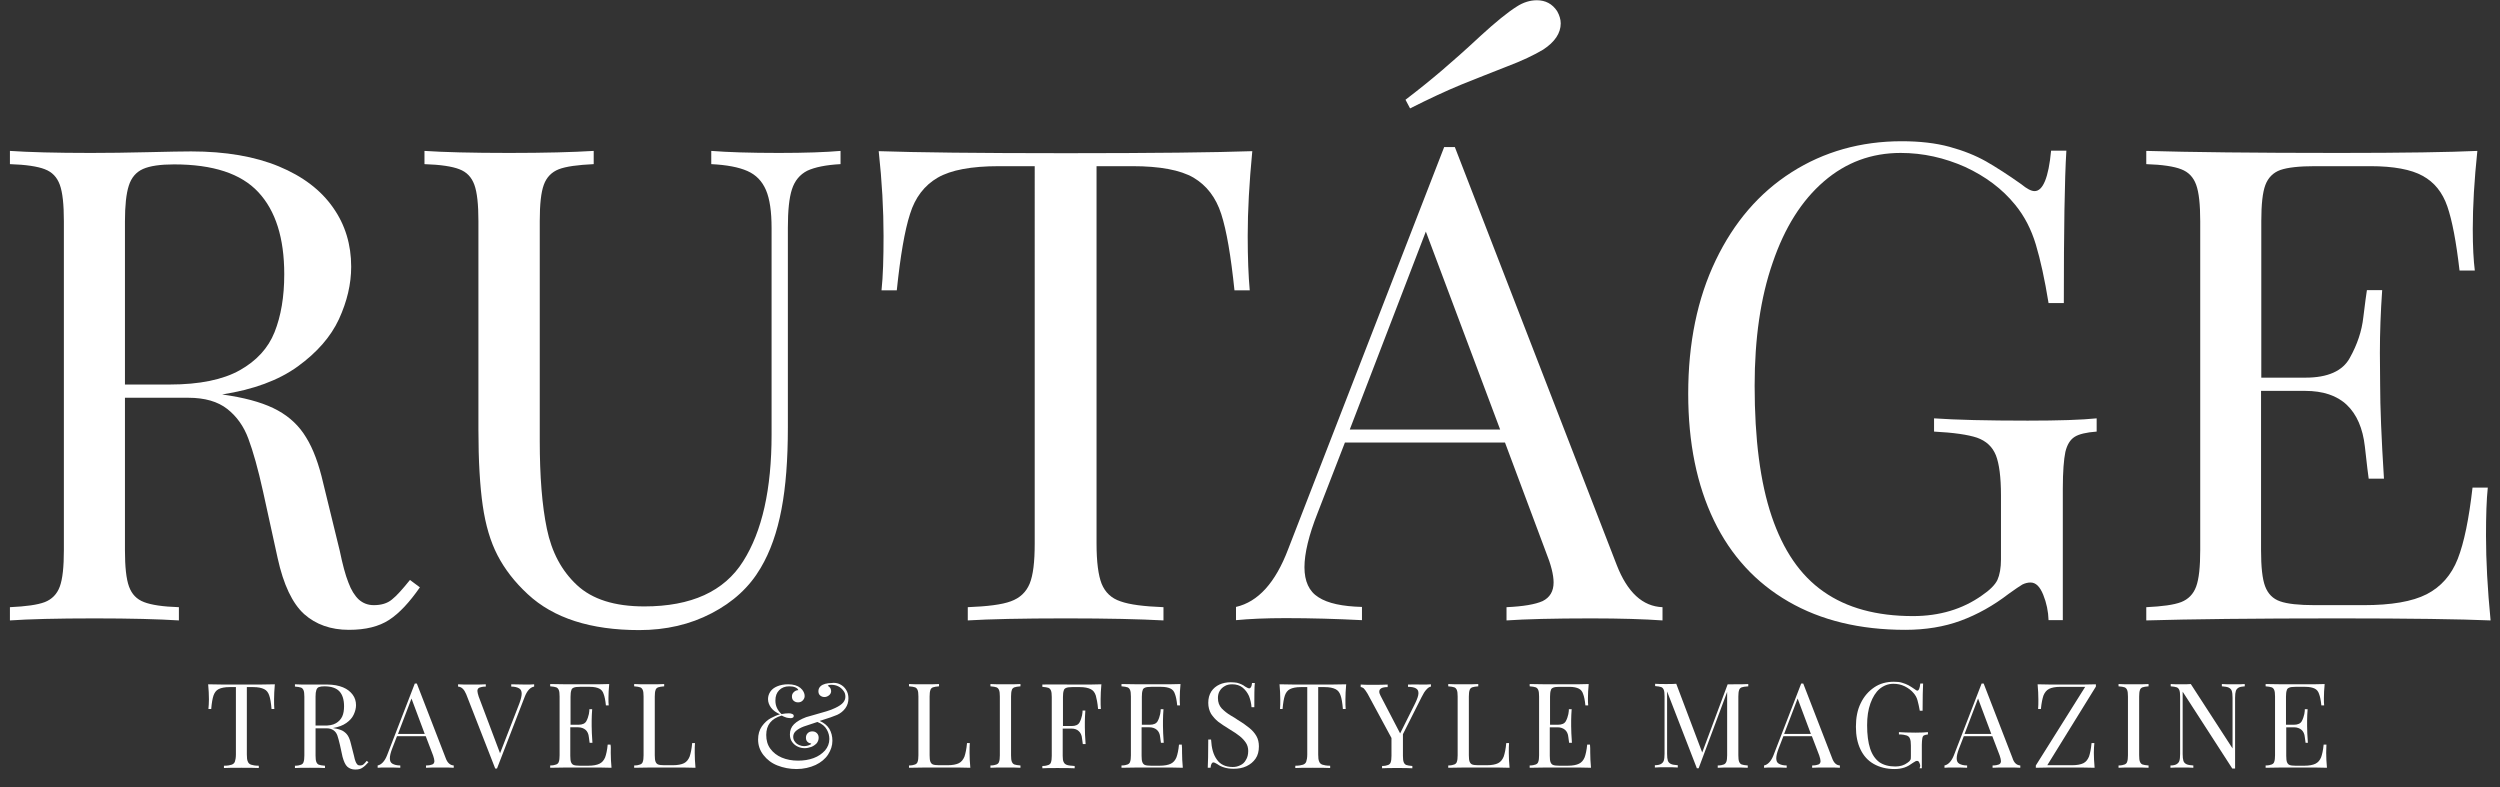
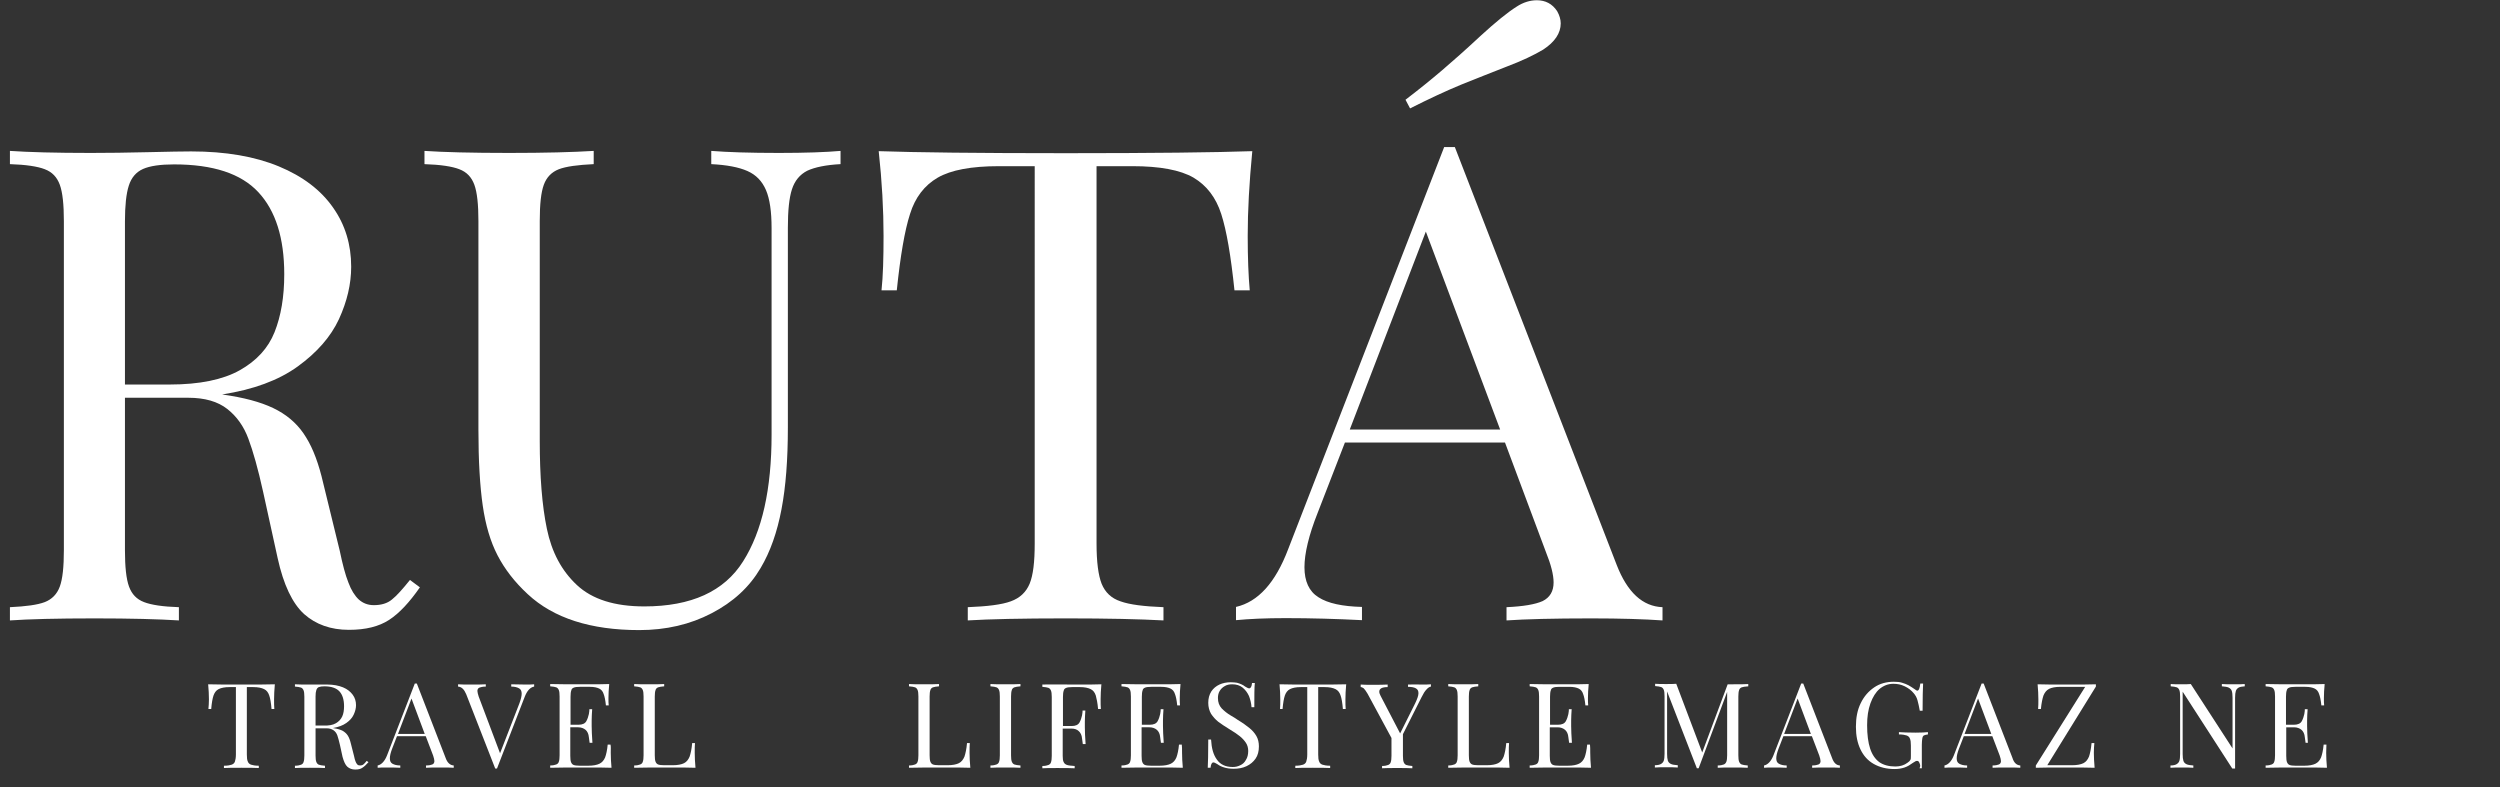
<svg xmlns="http://www.w3.org/2000/svg" id="Layer_1" x="0px" y="0px" viewBox="0 0 982.4 309.3" style="enable-background:new 0 0 982.4 309.3;" xml:space="preserve">
  <rect x="0" y="0" width="982.4" height="309.3" fill="#333333" stroke="none" />
  <style type="text/css">	.st0{fill:#FFFFFF;}</style>
  <g>
    <path class="st0" d="M152.9,243.6c-4,2.6-9.2,3.9-15.8,3.9c-7.1,0-13-2.1-17.6-6.2c-4.6-4.2-8.1-11.5-10.4-22l-5.7-26   c-2-9.1-4-16.1-5.8-20.9c-1.8-4.9-4.6-8.8-8.3-11.7c-3.7-2.9-8.8-4.4-15.3-4.4H49.1v59.9c0,6.5,0.5,11.3,1.6,14.3   c1.1,3,3,5,5.9,6.1c2.8,1.1,7.4,1.8,13.7,2v5.2c-8-0.5-19-0.8-33.1-0.8c-14.9,0-26,0.3-33.3,0.8v-5.2c6.3-0.3,10.8-0.9,13.7-2   c2.8-1.1,4.8-3.1,5.9-6.1c1.1-3,1.6-7.7,1.6-14.3V86.9c0-6.5-0.5-11.3-1.6-14.3c-1.1-3-3-5-5.9-6.1c-2.8-1.1-7.4-1.8-13.7-2v-5.2   c7.3,0.5,17.9,0.8,31.8,0.8c6.8,0,14.3-0.1,22.5-0.3c8.2-0.2,13.8-0.3,16.9-0.3c13.6,0,25.1,2,34.5,5.9c9.4,3.9,16.5,9.3,21.3,16.2   c4.8,6.8,7.1,14.6,7.1,23.2c0,6.8-1.6,13.6-4.8,20.6c-3.2,6.9-8.6,13.1-16.2,18.6c-7.6,5.5-17.5,9.1-29.7,11l3.2,0.5   c7.8,1.3,14,3.2,18.7,5.8c4.7,2.6,8.4,6.1,11.1,10.6c2.8,4.5,5,10.5,6.7,17.9l6.5,26.6c1.1,5.3,2.2,9.5,3.4,12.5   c1.1,3,2.5,5.2,4.1,6.7c1.6,1.4,3.5,2.2,5.9,2.2c2.9,0,5.3-0.7,7.1-2.2c1.9-1.5,4.2-4.1,7.1-7.7l3.9,2.9   C160.9,236.7,156.9,241,152.9,243.6z M94.2,145.5c6.6-3.7,11.2-8.7,13.7-15c2.5-6.3,3.8-13.8,3.8-22.7c0-14.3-3.4-25-10.2-32.3   c-6.8-7.3-17.8-10.9-33.1-10.9c-5.4,0-9.5,0.6-12.2,1.8c-2.7,1.2-4.6,3.4-5.6,6.6c-1,3.1-1.5,7.8-1.5,14v64.1h17.6   C78.4,151.1,87.6,149.2,94.2,145.5z" />
    <path class="st0" d="M317.2,67.1c-2.9,1.5-4.9,3.9-6,7.3c-1.1,3.4-1.6,8.4-1.6,15.1V168c0,12.5-0.8,23.2-2.5,32.1   c-1.7,9-4.4,16.7-8.2,23.1c-4.4,7.5-10.8,13.4-19.3,17.8c-8.4,4.4-17.9,6.6-28.4,6.6c-19.1,0-33.7-4.7-43.8-14.1   c-5.2-4.8-9.1-9.9-11.9-15.3c-2.8-5.4-4.7-11.9-5.8-19.5c-1.1-7.6-1.7-17.6-1.7-29.8V86.9c0-6.5-0.5-11.3-1.6-14.3   c-1.1-3-3-5-5.9-6.1c-2.8-1.1-7.4-1.8-13.7-2v-5.2c7.4,0.5,18.5,0.8,33.3,0.8c14,0,25.1-0.3,33.2-0.8v5.2c-6.3,0.3-10.8,0.9-13.7,2   c-2.8,1.1-4.8,3.1-5.9,6.1c-1.1,3-1.6,7.7-1.6,14.3v86.3c0,13.9,0.9,25.5,2.8,34.6c1.9,9.2,5.8,16.5,11.8,22.1   c6,5.6,14.8,8.4,26.5,8.4c18.4,0,31.4-5.9,38.8-17.7c7.5-11.8,11.2-28.4,11.2-49.8V89.6c0-6.4-0.7-11.4-2.2-14.9   c-1.5-3.5-3.9-6-7.3-7.5c-3.4-1.5-8.1-2.4-14.2-2.7v-5.2c6.3,0.5,15.1,0.8,26.6,0.8c10.4,0,18.5-0.3,24.2-0.8v5.2   C324.6,64.8,320.2,65.7,317.2,67.1z" />
    <path class="st0" d="M347.2,92.7c0-10.2-0.6-21.3-1.9-33.3c14.4,0.5,38.9,0.8,73.6,0.8c34.4,0,58.8-0.3,73.2-0.8   c-1.2,12.4-1.8,23.5-1.8,33.3c0,8.7,0.3,15.9,0.8,21.4h-6c-1.4-13.5-3.1-23.5-5.2-30c-2.1-6.5-5.7-11.2-10.9-14.3   c-5.2-3-13.2-4.5-24-4.5h-14.1v148.3c0,7.2,0.7,12.5,2,15.8c1.4,3.4,3.8,5.7,7.4,6.9c3.6,1.3,9.2,2,16.9,2.3v5.2   c-9.2-0.5-21.9-0.8-38.3-0.8c-17.4,0-30.3,0.3-38.6,0.8v-5.2c7.7-0.3,13.4-1,16.9-2.3c3.6-1.3,6-3.6,7.4-6.9c1.4-3.4,2-8.6,2-15.8   V65.3h-14.1c-10.8,0-18.8,1.5-24,4.5c-5.2,3-8.9,7.8-10.9,14.3c-2.1,6.5-3.8,16.5-5.2,30h-6C347,108.5,347.2,101.4,347.2,92.7z" />
    <path class="st0" d="M653.3,238.6v5.2c-7.1-0.5-16.5-0.8-28-0.8c-14.8,0-26,0.3-33.3,0.8v-5.2c6.6-0.3,11.3-1.1,14.2-2.4   c2.8-1.4,4.3-3.8,4.3-7.3c0-3-1-7-3.1-12.2l-16-42.8h-62.9l-10.7,27.6c-3.5,8.8-5.2,16-5.2,21.4c0,5.5,1.8,9.5,5.5,11.8   c3.7,2.4,9.4,3.6,17.1,3.8v5.2c-9.9-0.5-19.9-0.8-30-0.8c-7.8,0-14.3,0.3-19.5,0.8v-5.2c8.7-2,15.5-9.5,20.5-22.7l61.3-158h4.2   L635.3,222C639.5,232.8,645.5,238.3,653.3,238.6z M560.3,91l-29.9,77.8h59.1L560.3,91z M566.7,27.6c4.1-3.5,9.2-8,15.1-13.5   c6-5.5,10.7-9.3,14.2-11.5c2.6-1.7,5.3-2.5,7.9-2.5c3.4,0,6.1,1.4,8,4.3c0.9,1.6,1.4,3.2,1.4,4.8c0,3.8-2.3,7.3-6.9,10.3   c-3.5,2.1-8.3,4.4-14.4,6.7c-6.2,2.4-12.1,4.8-17.9,7.1c-5.8,2.4-12.5,5.5-20,9.3l-1.8-3.4C557.8,35,562.6,31.1,566.7,27.6z" />
-     <path class="st0" d="M802.9,233.7c-1.3-3.2-2.9-4.8-5-4.8c-1.1,0-2.2,0.3-3.2,0.8c-1,0.6-2.8,1.8-5.3,3.6   c-6.1,4.7-12.4,8.2-18.9,10.6c-6.5,2.4-13.8,3.6-21.8,3.6c-17.8,0-33.1-3.7-45.9-11.1c-12.8-7.4-22.6-18-29.3-31.9   c-6.7-13.9-10.1-30.5-10.1-49.8c0-19.9,3.6-37.4,10.8-52.4c7.2-15,17.1-26.5,29.8-34.6c12.7-8.1,27.2-12.2,43.3-12.2   c7,0,13.3,0.7,18.8,2.2c5.5,1.5,10.2,3.4,14.3,5.7c4,2.3,8.7,5.3,13.9,9c2.2,1.8,3.9,2.7,5.2,2.7c3.3,0,5.5-5.3,6.5-15.9h6   c-0.7,11.3-1,31.3-1,59.9h-6c-1.5-9.3-3.2-17-5-23c-1.8-6-4.5-11.2-8.1-15.6c-5.1-6.3-11.7-11.2-19.7-14.9   c-8.1-3.6-16.5-5.5-25.3-5.5c-11.5,0-21.5,3.7-30.2,11.2c-8.7,7.5-15.4,18.1-20.1,31.9c-4.8,13.8-7.1,29.9-7.1,48.4   c0,20.9,2.2,38,6.7,51.3c4.5,13.3,11.2,23.2,20.4,29.6c9.1,6.4,20.8,9.6,35.1,9.6c10.4,0,19.5-2.7,27.1-8.1   c3.1-2.1,5.2-4.2,6.1-6.1c0.9-2,1.4-4.7,1.4-8.1v-25.1c0-7.2-0.7-12.5-2-15.8c-1.4-3.4-3.8-5.6-7.4-6.9c-3.6-1.2-9.2-2-16.9-2.4   v-5.2c8.6,0.6,20.8,0.9,36.8,0.9c12.2,0,21.3-0.3,27.1-0.9v5.2c-4.1,0.3-7,1-8.7,2.1c-1.7,1.1-2.9,3-3.6,5.9c-0.6,2.9-1,7.7-1,14.4   v51.7H805C804.9,240.3,804.2,236.9,802.9,233.7z" />
-     <path class="st0" d="M976.9,210.5c0,9.8,0.6,21,1.8,33.3c-11.8-0.5-31.7-0.8-59.7-0.8c-33.3,0-58.5,0.3-75.6,0.8v-5.2   c6.3-0.3,10.8-0.9,13.7-2c2.8-1.1,4.8-3.1,5.9-6.1c1.1-3,1.6-7.7,1.6-14.3V86.9c0-6.5-0.5-11.3-1.6-14.3c-1.1-3-3-5-5.9-6.1   c-2.8-1.1-7.4-1.8-13.7-2v-5.2c17.1,0.5,42.3,0.8,75.6,0.8c25.5,0,43.7-0.3,54.5-0.8c-1.2,11.4-1.8,21.6-1.8,30.8   c0,6.8,0.3,12.2,0.8,16.2h-6c-1.3-11.3-2.9-19.7-4.8-25.2c-1.9-5.5-5.1-9.5-9.7-12c-4.5-2.5-11.4-3.8-20.6-3.8h-21.6   c-6.3,0-10.8,0.5-13.7,1.5c-2.8,1-4.8,3-5.9,5.9c-1.1,2.9-1.6,7.7-1.6,14.2v61.5H906c8.7,0,14.6-2.6,17.4-7.8   c2.9-5.2,4.7-10.5,5.3-16c0.7-5.4,1.1-9,1.4-10.6h6c-0.6,8.6-0.9,16.8-0.9,24.6l0.1,12.5c0,8.8,0.5,21.2,1.5,37h-6   c-0.2-1.2-0.7-5.4-1.5-12.6c-0.8-7.2-3.2-12.7-7.1-16.4c-3.9-3.7-9.4-5.5-16.4-5.5h-17.3v62.6c0,6.5,0.5,11.3,1.6,14.2   c1.1,2.9,3,4.9,5.9,5.9c2.8,1,7.4,1.5,13.7,1.5h19.1c10.9,0,19.1-1.4,24.8-4.3c5.6-2.9,9.7-7.5,12.2-13.9c2.5-6.4,4.4-15.7,5.8-28   h6C977.1,196.4,976.9,202.6,976.9,210.5z" />
  </g>
  <g>
    <path class="st0" d="M82.1,274.8c0-1.8-0.1-3.8-0.3-5.9c2.6,0.1,6.9,0.1,13.1,0.1c6.1,0,10.5,0,13.1-0.1c-0.2,2.2-0.3,4.2-0.3,5.9   c0,1.6,0,2.8,0.1,3.8h-1.1c-0.2-2.4-0.5-4.2-0.9-5.3c-0.4-1.2-1-2-2-2.5s-2.4-0.8-4.3-0.8H97v26.5c0,1.3,0.1,2.2,0.4,2.8   c0.2,0.6,0.7,1,1.3,1.2c0.6,0.2,1.6,0.4,3,0.4v0.9c-1.6-0.1-3.9-0.1-6.8-0.1c-3.1,0-5.4,0-6.9,0.1v-0.9c1.4,0,2.4-0.2,3-0.4   c0.6-0.2,1.1-0.6,1.3-1.2c0.2-0.6,0.4-1.5,0.4-2.8v-26.5h-2.5c-1.9,0-3.3,0.3-4.3,0.8s-1.6,1.4-2,2.5c-0.4,1.2-0.7,2.9-0.9,5.3   h-1.1C82,277.6,82.1,276.3,82.1,274.8z" />
    <path class="st0" d="M142.4,301.7c-0.7,0.5-1.6,0.7-2.8,0.7c-1.3,0-2.3-0.4-3.1-1.1s-1.4-2.1-1.9-3.9l-1-4.6   c-0.4-1.6-0.7-2.9-1-3.7c-0.3-0.9-0.8-1.6-1.5-2.1s-1.6-0.8-2.7-0.8h-4.4v10.7c0,1.2,0.1,2,0.3,2.5c0.2,0.5,0.5,0.9,1,1.1   c0.5,0.2,1.3,0.3,2.4,0.4v0.9c-1.4-0.1-3.4-0.1-5.9-0.1c-2.7,0-4.6,0-5.9,0.1v-0.9c1.1,0,1.9-0.2,2.4-0.4c0.5-0.2,0.9-0.6,1-1.1   c0.2-0.5,0.3-1.4,0.3-2.5v-23.1c0-1.2-0.1-2-0.3-2.5c-0.2-0.5-0.5-0.9-1-1.1c-0.5-0.2-1.3-0.3-2.4-0.4v-0.9   c1.3,0.1,3.2,0.1,5.7,0.1c1.2,0,2.5,0,4,0c1.5,0,2.5,0,3,0c2.4,0,4.5,0.4,6.2,1.1c1.7,0.7,2.9,1.7,3.8,2.9s1.3,2.6,1.3,4.1   c0,1.2-0.3,2.4-0.9,3.7s-1.5,2.3-2.9,3.3c-1.4,1-3.1,1.6-5.3,2l0.6,0.1c1.4,0.2,2.5,0.6,3.3,1c0.8,0.5,1.5,1.1,2,1.9   c0.5,0.8,0.9,1.9,1.2,3.2l1.2,4.7c0.2,1,0.4,1.7,0.6,2.2c0.2,0.5,0.4,0.9,0.7,1.2c0.3,0.3,0.6,0.4,1.1,0.4c0.5,0,0.9-0.1,1.3-0.4   c0.3-0.3,0.8-0.7,1.3-1.4l0.7,0.5C143.9,300.5,143.2,301.2,142.4,301.7z M132,284.2c1.2-0.7,2-1.6,2.5-2.7s0.7-2.5,0.7-4   c0-2.5-0.6-4.5-1.8-5.8c-1.2-1.3-3.2-2-5.9-2c-1,0-1.7,0.1-2.2,0.3c-0.5,0.2-0.8,0.6-1,1.2c-0.2,0.6-0.3,1.4-0.3,2.5v11.4h3.1   C129.2,285.2,130.8,284.9,132,284.2z" />
    <path class="st0" d="M178.3,300.8v0.9c-1.3-0.1-2.9-0.1-5-0.1c-2.6,0-4.6,0-5.9,0.1v-0.9c1.2,0,2-0.2,2.5-0.4   c0.5-0.2,0.8-0.7,0.8-1.3c0-0.5-0.2-1.3-0.5-2.2l-2.9-7.6H156l-1.9,4.9c-0.6,1.6-0.9,2.8-0.9,3.8c0,1,0.3,1.7,1,2.1   c0.7,0.4,1.7,0.7,3.1,0.7v0.9c-1.8-0.1-3.6-0.1-5.4-0.1c-1.4,0-2.6,0-3.5,0.1v-0.9c1.5-0.3,2.8-1.7,3.7-4l10.9-28.2h0.8l11.3,29.2   C175.8,299.8,176.9,300.7,178.3,300.8z M161.7,274.5l-5.3,13.9h10.5L161.7,274.5z" />
    <path class="st0" d="M206.4,269c1.4,0,2.6,0,3.5-0.1v0.9c-1.6,0.3-2.8,1.7-3.7,4L195.3,302H195h-0.4l-11.4-29.2   c-0.8-1.9-1.8-2.9-3.2-3v-0.9c1.3,0.1,2.9,0.1,5,0.1c2.7,0,4.6,0,5.9-0.1v0.9c-1.2,0-2,0.2-2.5,0.4c-0.5,0.2-0.8,0.7-0.8,1.3   c0,0.5,0.2,1.2,0.5,2.2l8.4,22.3l7.6-19.6c0.6-1.6,0.9-2.9,0.9-3.8c0-1-0.3-1.7-1-2.1c-0.7-0.4-1.7-0.7-3.1-0.7v-0.9   C202.9,268.9,204.6,269,206.4,269z" />
    <path class="st0" d="M240,295.8c0,1.8,0.1,3.7,0.3,5.9c-2.1-0.1-5.7-0.1-10.6-0.1c-5.9,0-10.4,0-13.5,0.1v-0.9   c1.1,0,1.9-0.2,2.4-0.4c0.5-0.2,0.9-0.6,1-1.1c0.2-0.5,0.3-1.4,0.3-2.5v-23.1c0-1.2-0.1-2-0.3-2.5c-0.2-0.5-0.5-0.9-1-1.1   c-0.5-0.2-1.3-0.3-2.4-0.4v-0.9c3,0.1,7.5,0.1,13.5,0.1c4.6,0,7.8,0,9.7-0.1c-0.2,2-0.3,3.9-0.3,5.5c0,1.2,0,2.2,0.1,2.9h-1.1   c-0.2-2-0.5-3.5-0.9-4.5c-0.3-1-0.9-1.7-1.7-2.1s-2-0.7-3.7-0.7h-3.9c-1.1,0-1.9,0.1-2.4,0.3c-0.5,0.2-0.9,0.5-1,1.1   c-0.2,0.5-0.3,1.4-0.3,2.5v11h3.1c1.6,0,2.6-0.5,3.1-1.4c0.5-0.9,0.8-1.9,1-2.8s0.2-1.6,0.2-1.9h1.1c-0.1,1.5-0.2,3-0.2,4.4l0,2.2   c0,1.6,0.1,3.8,0.3,6.6h-1.1c0-0.2-0.1-1-0.3-2.2c-0.1-1.3-0.6-2.3-1.3-2.9s-1.7-1-2.9-1h-3.1v11.2c0,1.2,0.1,2,0.3,2.5   s0.5,0.9,1,1.1c0.5,0.2,1.3,0.3,2.4,0.3h3.4c1.9,0,3.4-0.3,4.4-0.8c1-0.5,1.7-1.3,2.2-2.5c0.4-1.1,0.8-2.8,1-5h1.1   C240.1,293.3,240,294.4,240,295.8z" />
    <path class="st0" d="M258.6,270.1c-0.5,0.2-0.9,0.6-1,1.1c-0.2,0.5-0.3,1.4-0.3,2.5v23.1c0,1.2,0.1,2,0.3,2.5s0.5,0.9,1,1.1   c0.5,0.2,1.3,0.3,2.4,0.3h3.4c1.9,0,3.4-0.3,4.4-0.8c1-0.5,1.7-1.4,2.2-2.6c0.4-1.2,0.8-3,1-5.3h1.1c-0.1,1-0.1,2.2-0.1,3.8   c0,1.8,0.1,3.7,0.3,5.9c-2.1-0.1-5.7-0.1-10.6-0.1c-5.9,0-10.4,0-13.5,0.1v-0.9c1.1,0,1.9-0.2,2.4-0.4c0.5-0.2,0.9-0.6,1-1.1   c0.2-0.5,0.3-1.4,0.3-2.5v-23.1c0-1.2-0.1-2-0.3-2.5c-0.2-0.5-0.5-0.9-1-1.1c-0.5-0.2-1.3-0.3-2.4-0.4v-0.9   c1.3,0.1,3.3,0.1,5.9,0.1c2.5,0,4.5,0,5.9-0.1v0.9C259.9,269.8,259.1,269.9,258.6,270.1z" />
-     <path class="st0" d="M330.1,268.9c1,0.5,1.8,1.2,2.4,2.2c0.6,0.9,0.9,2.1,0.9,3.3c0,1.5-0.4,2.8-1.2,3.9c-0.8,1.1-1.9,2-3.2,2.6   c-1.1,0.5-3.4,1.3-6.9,2.4c1.7,0.7,3,1.8,3.8,3.1c0.8,1.4,1.2,2.9,1.2,4.7c0,1.9-0.6,3.7-1.7,5.4c-1.1,1.7-2.8,3.1-4.9,4.1   c-2.2,1-4.7,1.6-7.5,1.6c-2.7,0-5.2-0.5-7.5-1.4c-2.3-0.9-4.1-2.3-5.5-4.1s-2.1-3.8-2.1-6.1c0-2,0.5-3.8,1.5-5.2   c1-1.4,2.2-2.5,3.5-3.2s2.5-1.2,3.6-1.5c-1.5-0.7-2.7-1.5-3.5-2.6c-0.8-1.1-1.2-2.2-1.2-3.4c0-1,0.3-2,0.9-2.9   c0.6-0.9,1.5-1.6,2.7-2.1s2.6-0.8,4.3-0.8c2.1,0,3.7,0.5,4.8,1.4c0.6,0.5,1,1,1.3,1.6c0.3,0.6,0.4,1.1,0.4,1.6   c0,0.7-0.3,1.3-0.8,1.8c-0.5,0.5-1.1,0.7-1.8,0.7c-0.7,0-1.2-0.2-1.7-0.6c-0.5-0.4-0.7-1-0.7-1.7c0-0.7,0.2-1.2,0.7-1.7   s1.1-0.8,1.8-0.8c-0.1-0.4-0.5-0.8-1.2-1.1c-0.7-0.3-1.4-0.4-2.4-0.4c-1.6,0-2.9,0.5-3.9,1.5c-1,1-1.5,2.3-1.5,4.1   c0,2.1,0.8,3.8,2.4,5.3c1.1-0.2,2-0.3,2.9-0.3c0.6,0,1,0.1,1.4,0.3s0.5,0.4,0.5,0.8c0,0.3-0.1,0.5-0.4,0.6   c-0.2,0.2-0.5,0.2-0.9,0.2c-0.5,0-0.9-0.1-1.5-0.2c-0.5-0.2-0.9-0.3-1.3-0.5c-0.3-0.2-0.6-0.3-0.7-0.3c-4,1.2-6,3.7-6,7.6   c0,2.1,0.5,3.9,1.6,5.4s2.6,2.7,4.5,3.5c1.9,0.8,4,1.2,6.4,1.2c2.2,0,4.2-0.3,6.1-1c1.9-0.7,3.3-1.7,4.5-3c1.1-1.3,1.7-2.8,1.7-4.5   c0-1.2-0.3-2.5-1-3.7c-0.7-1.3-1.9-2.3-3.7-3c-2.8,0.9-4.5,1.5-5.4,1.8c-1.3,0.5-2.3,1.1-3,1.7c-0.7,0.6-1.1,1.4-1.1,2.3   c0,0.8,0.2,1.4,0.7,2c0.4,0.6,1,1,1.7,1.3s1.3,0.4,1.9,0.4c0.5,0,1.1-0.1,1.7-0.3s1-0.4,1.1-0.7c-0.6-0.1-1.1-0.3-1.5-0.7   c-0.4-0.4-0.6-0.9-0.6-1.6c0-0.7,0.2-1.3,0.7-1.8s1.1-0.7,1.8-0.7c0.7,0,1.3,0.2,1.8,0.7c0.5,0.5,0.7,1.1,0.7,1.8   c0,0.8-0.3,1.6-0.8,2.2c-0.6,0.6-1.3,1.1-2.1,1.4c-0.9,0.3-1.7,0.5-2.6,0.5c-0.9,0-1.9-0.2-2.7-0.6c-0.9-0.4-1.6-1-2.2-1.8   c-0.6-0.8-0.9-1.8-0.9-3c0-1.6,0.5-2.9,1.6-4c1.1-1.1,2.7-2,4.8-2.8c0.6-0.2,1.8-0.5,3.5-1c1.7-0.5,3.2-0.9,4.5-1.3   s2.4-0.8,3.4-1.3c1.5-0.7,2.5-1.4,3.1-2.1s0.9-1.5,0.9-2.3c0-0.9-0.2-1.7-0.8-2.4c-0.5-0.7-1.2-1.3-2-1.7c-0.8-0.4-1.7-0.6-2.7-0.6   c-0.8,0-1.2,0.1-1.4,0.4c0.4,0.2,0.7,0.5,1,0.9c0.2,0.4,0.3,0.8,0.3,1.2c0,0.6-0.3,1.2-0.8,1.6c-0.5,0.4-1.1,0.7-1.8,0.7   c-0.7,0-1.2-0.2-1.7-0.6c-0.5-0.4-0.7-1-0.7-1.7c0-0.8,0.3-1.4,0.8-1.9s1.2-0.8,1.9-1c0.8-0.2,1.6-0.3,2.4-0.3   C327.9,268.2,329.1,268.4,330.1,268.9z" />
    <path class="st0" d="M366.6,270.1c-0.5,0.2-0.9,0.6-1,1.1c-0.2,0.5-0.3,1.4-0.3,2.5v23.1c0,1.2,0.1,2,0.3,2.5s0.5,0.9,1,1.1   c0.5,0.2,1.3,0.3,2.4,0.3h3.4c1.9,0,3.4-0.3,4.4-0.8c1-0.5,1.7-1.4,2.2-2.6c0.4-1.2,0.8-3,1-5.3h1.1c-0.1,1-0.1,2.2-0.1,3.8   c0,1.8,0.1,3.7,0.3,5.9c-2.1-0.1-5.7-0.1-10.6-0.1c-5.9,0-10.4,0-13.5,0.1v-0.9c1.1,0,1.9-0.2,2.4-0.4c0.5-0.2,0.9-0.6,1-1.1   c0.2-0.5,0.3-1.4,0.3-2.5v-23.1c0-1.2-0.1-2-0.3-2.5c-0.2-0.5-0.5-0.9-1-1.1c-0.5-0.2-1.3-0.3-2.4-0.4v-0.9   c1.3,0.1,3.3,0.1,5.9,0.1c2.5,0,4.5,0,5.9-0.1v0.9C367.9,269.8,367.1,269.9,366.6,270.1z" />
    <path class="st0" d="M398.6,270.1c-0.5,0.2-0.9,0.6-1,1.1c-0.2,0.5-0.3,1.4-0.3,2.5v23.1c0,1.2,0.1,2,0.3,2.5   c0.2,0.5,0.5,0.9,1,1.1c0.5,0.2,1.3,0.3,2.4,0.4v0.9c-1.4-0.1-3.4-0.1-5.9-0.1c-2.7,0-4.6,0-5.9,0.1v-0.9c1.1,0,1.9-0.2,2.4-0.4   c0.5-0.2,0.9-0.6,1-1.1c0.2-0.5,0.3-1.4,0.3-2.5v-23.1c0-1.2-0.1-2-0.3-2.5c-0.2-0.5-0.5-0.9-1-1.1c-0.5-0.2-1.3-0.3-2.4-0.4v-0.9   c1.3,0.1,3.3,0.1,5.9,0.1c2.5,0,4.5,0,5.9-0.1v0.9C399.9,269.8,399.1,269.9,398.6,270.1z" />
    <path class="st0" d="M423.1,269c4.6,0,7.8,0,9.7-0.1c-0.2,2.2-0.3,4.2-0.3,5.9c0,1.6,0,2.8,0.1,3.8h-1.1c-0.2-2.4-0.6-4.2-0.9-5.3   c-0.4-1.2-1-2-2-2.5s-2.4-0.8-4.3-0.8h-2.9c-1.1,0-1.9,0.1-2.4,0.3c-0.5,0.2-0.9,0.5-1,1.1c-0.2,0.5-0.3,1.4-0.3,2.5v11.4h3.4   c1.6,0,2.6-0.5,3.1-1.4s0.8-1.9,1-2.8s0.2-1.6,0.2-1.9h1.1c-0.1,1.5-0.2,3-0.2,4.4l0,2.2c0,1.6,0.1,3.8,0.3,6.6h-1.1   c0-0.2-0.1-1-0.3-2.2c-0.1-1.3-0.6-2.3-1.3-2.9c-0.7-0.7-1.7-1-2.9-1h-3.4v10.7c0,1.2,0.1,2,0.4,2.5c0.2,0.5,0.7,0.9,1.3,1.1   c0.6,0.2,1.6,0.3,3,0.4v0.9c-1.6-0.1-3.9-0.1-6.8-0.1c-2.7,0-4.6,0-5.9,0.1v-0.9c1.1,0,1.9-0.2,2.4-0.4c0.5-0.2,0.9-0.6,1-1.1   c0.2-0.5,0.3-1.4,0.3-2.5v-23.1c0-1.2-0.1-2-0.3-2.5c-0.2-0.5-0.5-0.9-1-1.1c-0.5-0.2-1.3-0.3-2.4-0.4v-0.9   C412.6,268.9,417.1,269,423.1,269z" />
    <path class="st0" d="M464.5,295.8c0,1.8,0.1,3.7,0.3,5.9c-2.1-0.1-5.7-0.1-10.6-0.1c-5.9,0-10.4,0-13.5,0.1v-0.9   c1.1,0,1.9-0.2,2.4-0.4c0.5-0.2,0.9-0.6,1-1.1c0.2-0.5,0.3-1.4,0.3-2.5v-23.1c0-1.2-0.1-2-0.3-2.5c-0.2-0.5-0.5-0.9-1-1.1   c-0.5-0.2-1.3-0.3-2.4-0.4v-0.9c3,0.1,7.5,0.1,13.5,0.1c4.6,0,7.8,0,9.7-0.1c-0.2,2-0.3,3.9-0.3,5.5c0,1.2,0,2.2,0.1,2.9h-1.1   c-0.2-2-0.5-3.5-0.9-4.5c-0.3-1-0.9-1.7-1.7-2.1s-2-0.7-3.7-0.7h-3.9c-1.1,0-1.9,0.1-2.4,0.3c-0.5,0.2-0.9,0.5-1,1.1   c-0.2,0.5-0.3,1.4-0.3,2.5v11h3.1c1.6,0,2.6-0.5,3.1-1.4c0.5-0.9,0.8-1.9,1-2.8s0.2-1.6,0.2-1.9h1.1c-0.1,1.5-0.2,3-0.2,4.4l0,2.2   c0,1.6,0.1,3.8,0.3,6.6h-1.1c0-0.2-0.1-1-0.3-2.2c-0.1-1.3-0.6-2.3-1.3-2.9s-1.7-1-2.9-1h-3.1v11.2c0,1.2,0.1,2,0.3,2.5   s0.5,0.9,1,1.1c0.5,0.2,1.3,0.3,2.4,0.3h3.4c1.9,0,3.4-0.3,4.4-0.8c1-0.5,1.7-1.3,2.2-2.5c0.4-1.1,0.8-2.8,1-5h1.1   C464.5,293.3,464.5,294.4,464.5,295.8z" />
    <path class="st0" d="M478.2,298.5c1.3,1.9,3.4,2.9,6.2,2.9c1.1,0,2-0.2,3-0.7c0.9-0.4,1.7-1.1,2.2-2.1c0.6-0.9,0.9-2.1,0.9-3.5   c0-1.2-0.3-2.3-0.9-3.2c-0.6-0.9-1.4-1.8-2.4-2.6s-2.3-1.7-4-2.7c-1.8-1.1-3.3-2.1-4.5-3c-1.1-0.9-2-1.9-2.8-3.1   c-0.7-1.2-1.1-2.7-1.1-4.3c0-1.8,0.4-3.2,1.2-4.5c0.8-1.2,1.9-2.1,3.2-2.7c1.3-0.6,2.8-0.9,4.4-0.9c1,0,1.8,0.1,2.5,0.2   c0.7,0.2,1.3,0.4,1.7,0.6c0.5,0.2,1,0.5,1.5,0.9c0.7,0.4,1.2,0.7,1.6,0.7c0.3,0,0.5-0.2,0.7-0.5c0.2-0.3,0.3-0.8,0.4-1.6h1.1   c-0.2,1.8-0.2,5-0.2,9.5h-1.1c-0.1-1.6-0.5-3.1-1-4.4c-0.6-1.3-1.4-2.4-2.5-3.3s-2.5-1.3-4.1-1.3c-1.1,0-2.1,0.2-2.9,0.7   c-0.9,0.5-1.5,1.1-2,1.9s-0.7,1.8-0.7,2.8c0,1.7,0.5,3,1.5,4.1c1,1,2.2,2,3.6,2.8c1.4,0.8,2.3,1.4,2.7,1.7c2,1.2,3.5,2.3,4.6,3.2   c1.1,0.9,2,1.9,2.7,3.1c0.7,1.2,1,2.6,1,4.1c0,1.9-0.4,3.5-1.3,4.8s-2.1,2.3-3.6,3c-1.5,0.7-3.2,1-5,1c-1.5,0-2.7-0.2-3.7-0.5   c-1-0.3-1.9-0.7-2.7-1.3c-0.7-0.4-1.2-0.7-1.6-0.7c-0.3,0-0.5,0.2-0.7,0.5s-0.3,0.8-0.4,1.6h-1.1c0.1-1.7,0.2-5.4,0.2-11.1h1.1   C476.1,294.1,476.8,296.6,478.2,298.5z" />
    <path class="st0" d="M503.1,274.8c0-1.8-0.1-3.8-0.3-5.9c2.6,0.1,6.9,0.1,13.1,0.1c6.1,0,10.5,0,13.1-0.1c-0.2,2.2-0.3,4.2-0.3,5.9   c0,1.6,0,2.8,0.1,3.8h-1.1c-0.2-2.4-0.5-4.2-0.9-5.3c-0.4-1.2-1-2-2-2.5s-2.4-0.8-4.3-0.8H518v26.5c0,1.3,0.1,2.2,0.4,2.8   c0.2,0.6,0.7,1,1.3,1.2c0.6,0.2,1.6,0.4,3,0.4v0.9c-1.6-0.1-3.9-0.1-6.8-0.1c-3.1,0-5.4,0-6.9,0.1v-0.9c1.4,0,2.4-0.2,3-0.4   c0.6-0.2,1.1-0.6,1.3-1.2c0.2-0.6,0.4-1.5,0.4-2.8v-26.5h-2.5c-1.9,0-3.3,0.3-4.3,0.8s-1.6,1.4-2,2.5c-0.4,1.2-0.7,2.9-0.9,5.3H503   C503.1,277.6,503.1,276.3,503.1,274.8z" />
    <path class="st0" d="M558.8,269c1.4,0,2.5,0,3.5-0.1v0.9c-0.6,0.1-1.2,0.5-1.8,1.2c-0.6,0.6-1.2,1.6-1.9,3l-7.3,14.5v8.5   c0,1.2,0.1,2,0.3,2.5c0.2,0.5,0.5,0.9,1,1.1c0.5,0.2,1.3,0.3,2.4,0.4v0.9c-1.5-0.1-3.4-0.1-5.9-0.1c-2.7,0-4.7,0-6,0.1v-0.9   c1.1,0,1.9-0.2,2.4-0.4c0.5-0.2,0.9-0.6,1-1.1c0.2-0.5,0.3-1.4,0.3-2.5v-7l-9.4-17.4c-0.6-1-1.1-1.7-1.5-2.1   c-0.4-0.3-0.8-0.5-1.2-0.5v-1c1.2,0.1,2.6,0.1,4.1,0.1c3,0,5.2,0,6.5-0.1v1c-2.2,0-3.3,0.6-3.3,1.8c0,0.5,0.2,1,0.5,1.6l7.7,14.8   l5.9-11.8c0.8-1.7,1.3-3,1.3-4c0-0.9-0.3-1.5-1-1.9c-0.7-0.4-1.7-0.6-3.1-0.6v-0.9C555.3,268.9,557,269,558.8,269z" />
    <path class="st0" d="M578.5,270.1c-0.5,0.2-0.9,0.6-1,1.1c-0.2,0.5-0.3,1.4-0.3,2.5v23.1c0,1.2,0.1,2,0.3,2.5s0.5,0.9,1,1.1   c0.5,0.2,1.3,0.3,2.4,0.3h3.4c1.9,0,3.4-0.3,4.4-0.8c1-0.5,1.7-1.4,2.2-2.6c0.4-1.2,0.8-3,1-5.3h1.1c-0.1,1-0.1,2.2-0.1,3.8   c0,1.8,0.1,3.7,0.3,5.9c-2.1-0.1-5.7-0.1-10.6-0.1c-5.9,0-10.4,0-13.5,0.1v-0.9c1.1,0,1.9-0.2,2.4-0.4c0.5-0.2,0.9-0.6,1-1.1   c0.2-0.5,0.3-1.4,0.3-2.5v-23.1c0-1.2-0.1-2-0.3-2.5c-0.2-0.5-0.5-0.9-1-1.1c-0.5-0.2-1.3-0.3-2.4-0.4v-0.9   c1.3,0.1,3.3,0.1,5.9,0.1c2.5,0,4.5,0,5.9-0.1v0.9C579.8,269.8,579,269.9,578.5,270.1z" />
    <path class="st0" d="M624.9,295.8c0,1.8,0.1,3.7,0.3,5.9c-2.1-0.1-5.7-0.1-10.6-0.1c-5.9,0-10.4,0-13.5,0.1v-0.9   c1.1,0,1.9-0.2,2.4-0.4c0.5-0.2,0.9-0.6,1-1.1c0.2-0.5,0.3-1.4,0.3-2.5v-23.1c0-1.2-0.1-2-0.3-2.5c-0.2-0.5-0.5-0.9-1-1.1   c-0.5-0.2-1.3-0.3-2.4-0.4v-0.9c3,0.1,7.5,0.1,13.5,0.1c4.6,0,7.8,0,9.7-0.1c-0.2,2-0.3,3.9-0.3,5.5c0,1.2,0,2.2,0.1,2.9H623   c-0.2-2-0.5-3.5-0.9-4.5c-0.3-1-0.9-1.7-1.7-2.1s-2-0.7-3.7-0.7h-3.9c-1.1,0-1.9,0.1-2.4,0.3c-0.5,0.2-0.9,0.5-1,1.1   c-0.2,0.5-0.3,1.4-0.3,2.5v11h3.1c1.6,0,2.6-0.5,3.1-1.4c0.5-0.9,0.8-1.9,1-2.8s0.2-1.6,0.2-1.9h1.1c-0.1,1.5-0.2,3-0.2,4.4l0,2.2   c0,1.6,0.1,3.8,0.3,6.6h-1.1c0-0.2-0.1-1-0.3-2.2c-0.1-1.3-0.6-2.3-1.3-2.9s-1.7-1-2.9-1h-3.1v11.2c0,1.2,0.1,2,0.3,2.5   s0.5,0.9,1,1.1c0.5,0.2,1.3,0.3,2.4,0.3h3.4c1.9,0,3.4-0.3,4.4-0.8c1-0.5,1.7-1.3,2.2-2.5c0.4-1.1,0.8-2.8,1-5h1.1   C624.9,293.3,624.9,294.4,624.9,295.8z" />
    <path class="st0" d="M684.4,270.1c-0.5,0.2-0.9,0.6-1,1.1c-0.2,0.5-0.3,1.4-0.3,2.5v23.1c0,1.2,0.1,2,0.3,2.5   c0.2,0.5,0.5,0.9,1,1.1c0.5,0.2,1.3,0.3,2.4,0.4v0.9c-1.5-0.1-3.4-0.1-5.9-0.1c-2.7,0-4.6,0-5.9,0.1v-0.9c1.1,0,1.9-0.2,2.4-0.4   c0.5-0.2,0.8-0.6,1-1.1c0.2-0.5,0.3-1.4,0.3-2.5v-24.9l-11.2,30h-0.7l-11.7-30.2v24.5c0,1.2,0.1,2.1,0.3,2.7s0.6,1,1.2,1.3   c0.6,0.3,1.5,0.4,2.7,0.5v0.9c-1.1-0.1-2.7-0.1-4.7-0.1c-1.8,0-3.3,0-4.3,0.1v-0.9c1.1,0,1.9-0.2,2.4-0.5c0.5-0.3,0.9-0.7,1.1-1.3   c0.2-0.6,0.3-1.5,0.3-2.7v-22.6c0-1.2-0.1-2-0.3-2.5c-0.2-0.5-0.5-0.9-1-1.1c-0.5-0.2-1.3-0.3-2.4-0.4v-0.9c1,0.1,2.5,0.1,4.3,0.1   c1.6,0,3,0,4-0.1l10.2,27l10-26.8h2.2c2.5,0,4.5,0,5.9-0.1v0.9C685.7,269.8,684.9,269.9,684.4,270.1z" />
    <path class="st0" d="M723,300.8v0.9c-1.3-0.1-2.9-0.1-5-0.1c-2.6,0-4.6,0-5.9,0.1v-0.9c1.2,0,2-0.2,2.5-0.4   c0.5-0.2,0.8-0.7,0.8-1.3c0-0.5-0.2-1.3-0.5-2.2l-2.9-7.6h-11.2l-1.9,4.9c-0.6,1.6-0.9,2.8-0.9,3.8c0,1,0.3,1.7,1,2.1   c0.7,0.4,1.7,0.7,3.1,0.7v0.9c-1.8-0.1-3.6-0.1-5.4-0.1c-1.4,0-2.6,0-3.5,0.1v-0.9c1.5-0.3,2.8-1.7,3.7-4l10.9-28.2h0.8l11.3,29.2   C720.6,299.8,721.6,300.7,723,300.8z M706.4,274.5l-5.3,13.9h10.5L706.4,274.5z" />
    <path class="st0" d="M754.3,299.9c-0.2-0.6-0.5-0.9-0.9-0.9c-0.2,0-0.4,0-0.6,0.1s-0.5,0.3-1,0.6c-1.1,0.8-2.2,1.5-3.4,1.9   s-2.5,0.6-3.9,0.6c-3.2,0-5.9-0.7-8.2-2c-2.3-1.3-4-3.2-5.2-5.7s-1.8-5.4-1.8-8.9c0-3.6,0.6-6.7,1.9-9.3c1.3-2.7,3.1-4.7,5.3-6.2   s4.8-2.2,7.7-2.2c1.3,0,2.4,0.1,3.3,0.4s1.8,0.6,2.5,1c0.7,0.4,1.5,0.9,2.5,1.6c0.4,0.3,0.7,0.5,0.9,0.5c0.6,0,1-0.9,1.2-2.8h1.1   c-0.1,2-0.2,5.6-0.2,10.7h-1.1c-0.3-1.7-0.6-3-0.9-4.1c-0.3-1.1-0.8-2-1.5-2.8c-0.9-1.1-2.1-2-3.5-2.7c-1.4-0.7-2.9-1-4.5-1   c-2,0-3.8,0.7-5.4,2c-1.5,1.3-2.7,3.2-3.6,5.7s-1.3,5.3-1.3,8.6c0,3.7,0.4,6.8,1.2,9.2c0.8,2.4,2,4.1,3.6,5.3   c1.6,1.1,3.7,1.7,6.3,1.7c1.9,0,3.5-0.5,4.8-1.5c0.6-0.4,0.9-0.7,1.1-1.1c0.2-0.3,0.2-0.8,0.2-1.5V293c0-1.3-0.1-2.2-0.4-2.8   c-0.2-0.6-0.7-1-1.3-1.2c-0.6-0.2-1.6-0.4-3-0.4v-0.9c1.5,0.1,3.7,0.2,6.6,0.2c2.2,0,3.8-0.1,4.8-0.2v0.9c-0.7,0.1-1.2,0.2-1.6,0.4   c-0.3,0.2-0.5,0.5-0.6,1.1s-0.2,1.4-0.2,2.6v9.2h-0.9C754.7,301.1,754.6,300.5,754.3,299.9z" />
    <path class="st0" d="M793.9,300.8v0.9c-1.3-0.1-2.9-0.1-5-0.1c-2.6,0-4.6,0-5.9,0.1v-0.9c1.2,0,2-0.2,2.5-0.4   c0.5-0.2,0.8-0.7,0.8-1.3c0-0.5-0.2-1.3-0.5-2.2l-2.9-7.6h-11.2l-1.9,4.9c-0.6,1.6-0.9,2.8-0.9,3.8c0,1,0.3,1.7,1,2.1   c0.7,0.4,1.7,0.7,3.1,0.7v0.9c-1.8-0.1-3.6-0.1-5.4-0.1c-1.4,0-2.6,0-3.5,0.1v-0.9c1.5-0.3,2.8-1.7,3.7-4l10.9-28.2h0.8l11.3,29.2   C791.4,299.8,792.5,300.7,793.9,300.8z M777.3,274.5l-5.3,13.9h10.5L777.3,274.5z" />
    <path class="st0" d="M804.5,300.7h9.8c1.9,0,3.4-0.3,4.4-0.8s1.7-1.4,2.2-2.6c0.4-1.2,0.8-3,1-5.3h1.1c-0.1,1.1-0.2,2.4-0.2,3.8   c0,1.6,0.1,3.6,0.3,5.9c-2.3-0.1-6.2-0.1-11.6-0.1c-5.3,0-9.1,0-11.5,0.1v-0.9l19.4-30.9h-9.8c-1.9,0-3.4,0.3-4.4,0.8   s-1.7,1.4-2.2,2.6c-0.4,1.2-0.8,3-1,5.3h-1.1c0.1-1,0.1-2.3,0.1-3.8c0-1.8-0.1-3.7-0.3-5.9c2.3,0.1,6.1,0.1,11.6,0.1   c5.3,0,9,0,11.3-0.1v0.9L804.5,300.7z" />
-     <path class="st0" d="M841.9,270.1c-0.5,0.2-0.9,0.6-1,1.1c-0.2,0.5-0.3,1.4-0.3,2.5v23.1c0,1.2,0.1,2,0.3,2.5   c0.2,0.5,0.5,0.9,1,1.1c0.5,0.2,1.3,0.3,2.4,0.4v0.9c-1.4-0.1-3.4-0.1-5.9-0.1c-2.7,0-4.6,0-5.9,0.1v-0.9c1.1,0,1.9-0.2,2.4-0.4   c0.5-0.2,0.9-0.6,1-1.1c0.2-0.5,0.3-1.4,0.3-2.5v-23.1c0-1.2-0.1-2-0.3-2.5c-0.2-0.5-0.5-0.9-1-1.1c-0.5-0.2-1.3-0.3-2.4-0.4v-0.9   c1.3,0.1,3.3,0.1,5.9,0.1c2.5,0,4.5,0,5.9-0.1v0.9C843.2,269.8,842.4,269.9,841.9,270.1z" />
    <path class="st0" d="M879.7,270.2c-0.5,0.3-0.9,0.7-1.1,1.3c-0.2,0.6-0.3,1.5-0.3,2.7V302h-1.1l-19.5-30.2v24.5   c0,1.2,0.1,2.1,0.3,2.7s0.6,1,1.2,1.3c0.6,0.3,1.5,0.4,2.7,0.5v0.9c-1.1-0.1-2.7-0.1-4.7-0.1c-1.8,0-3.3,0-4.3,0.1v-0.9   c1.1,0,1.9-0.2,2.4-0.5c0.5-0.3,0.9-0.7,1.1-1.3c0.2-0.6,0.3-1.5,0.3-2.7v-22.6c0-1.2-0.1-2-0.3-2.5c-0.2-0.5-0.5-0.9-1-1.1   c-0.5-0.2-1.3-0.3-2.4-0.4v-0.9c1,0.1,2.5,0.1,4.3,0.1c1.4,0,2.6,0,3.6-0.1l16.4,25.3v-19.9c0-1.2-0.1-2.1-0.3-2.7s-0.6-1-1.2-1.3   c-0.6-0.3-1.5-0.4-2.7-0.5v-0.9c1.1,0.1,2.7,0.1,4.7,0.1c1.8,0,3.3,0,4.3-0.1v0.9C881,269.8,880.2,269.9,879.7,270.2z" />
    <path class="st0" d="M914.1,295.8c0,1.8,0.1,3.7,0.3,5.9c-2.1-0.1-5.7-0.1-10.6-0.1c-5.9,0-10.4,0-13.5,0.1v-0.9   c1.1,0,1.9-0.2,2.4-0.4c0.5-0.2,0.9-0.6,1-1.1c0.2-0.5,0.3-1.4,0.3-2.5v-23.1c0-1.2-0.1-2-0.3-2.5c-0.2-0.5-0.5-0.9-1-1.1   c-0.5-0.2-1.3-0.3-2.4-0.4v-0.9c3,0.1,7.5,0.1,13.5,0.1c4.6,0,7.8,0,9.7-0.1c-0.2,2-0.3,3.9-0.3,5.5c0,1.2,0,2.2,0.1,2.9h-1.1   c-0.2-2-0.5-3.5-0.9-4.5c-0.3-1-0.9-1.7-1.7-2.1s-2-0.7-3.7-0.7h-3.9c-1.1,0-1.9,0.1-2.4,0.3c-0.5,0.2-0.9,0.5-1,1.1   c-0.2,0.5-0.3,1.4-0.3,2.5v11h3.1c1.6,0,2.6-0.5,3.1-1.4c0.5-0.9,0.8-1.9,1-2.8s0.2-1.6,0.2-1.9h1.1c-0.1,1.5-0.2,3-0.2,4.4l0,2.2   c0,1.6,0.1,3.8,0.3,6.6H906c0-0.2-0.1-1-0.3-2.2c-0.1-1.3-0.6-2.3-1.3-2.9s-1.7-1-2.9-1h-3.1v11.2c0,1.2,0.1,2,0.3,2.5   s0.5,0.9,1,1.1c0.5,0.2,1.3,0.3,2.4,0.3h3.4c1.9,0,3.4-0.3,4.4-0.8c1-0.5,1.7-1.3,2.2-2.5c0.4-1.1,0.8-2.8,1-5h1.1   C914.2,293.3,914.1,294.4,914.1,295.8z" />
  </g>
</svg>